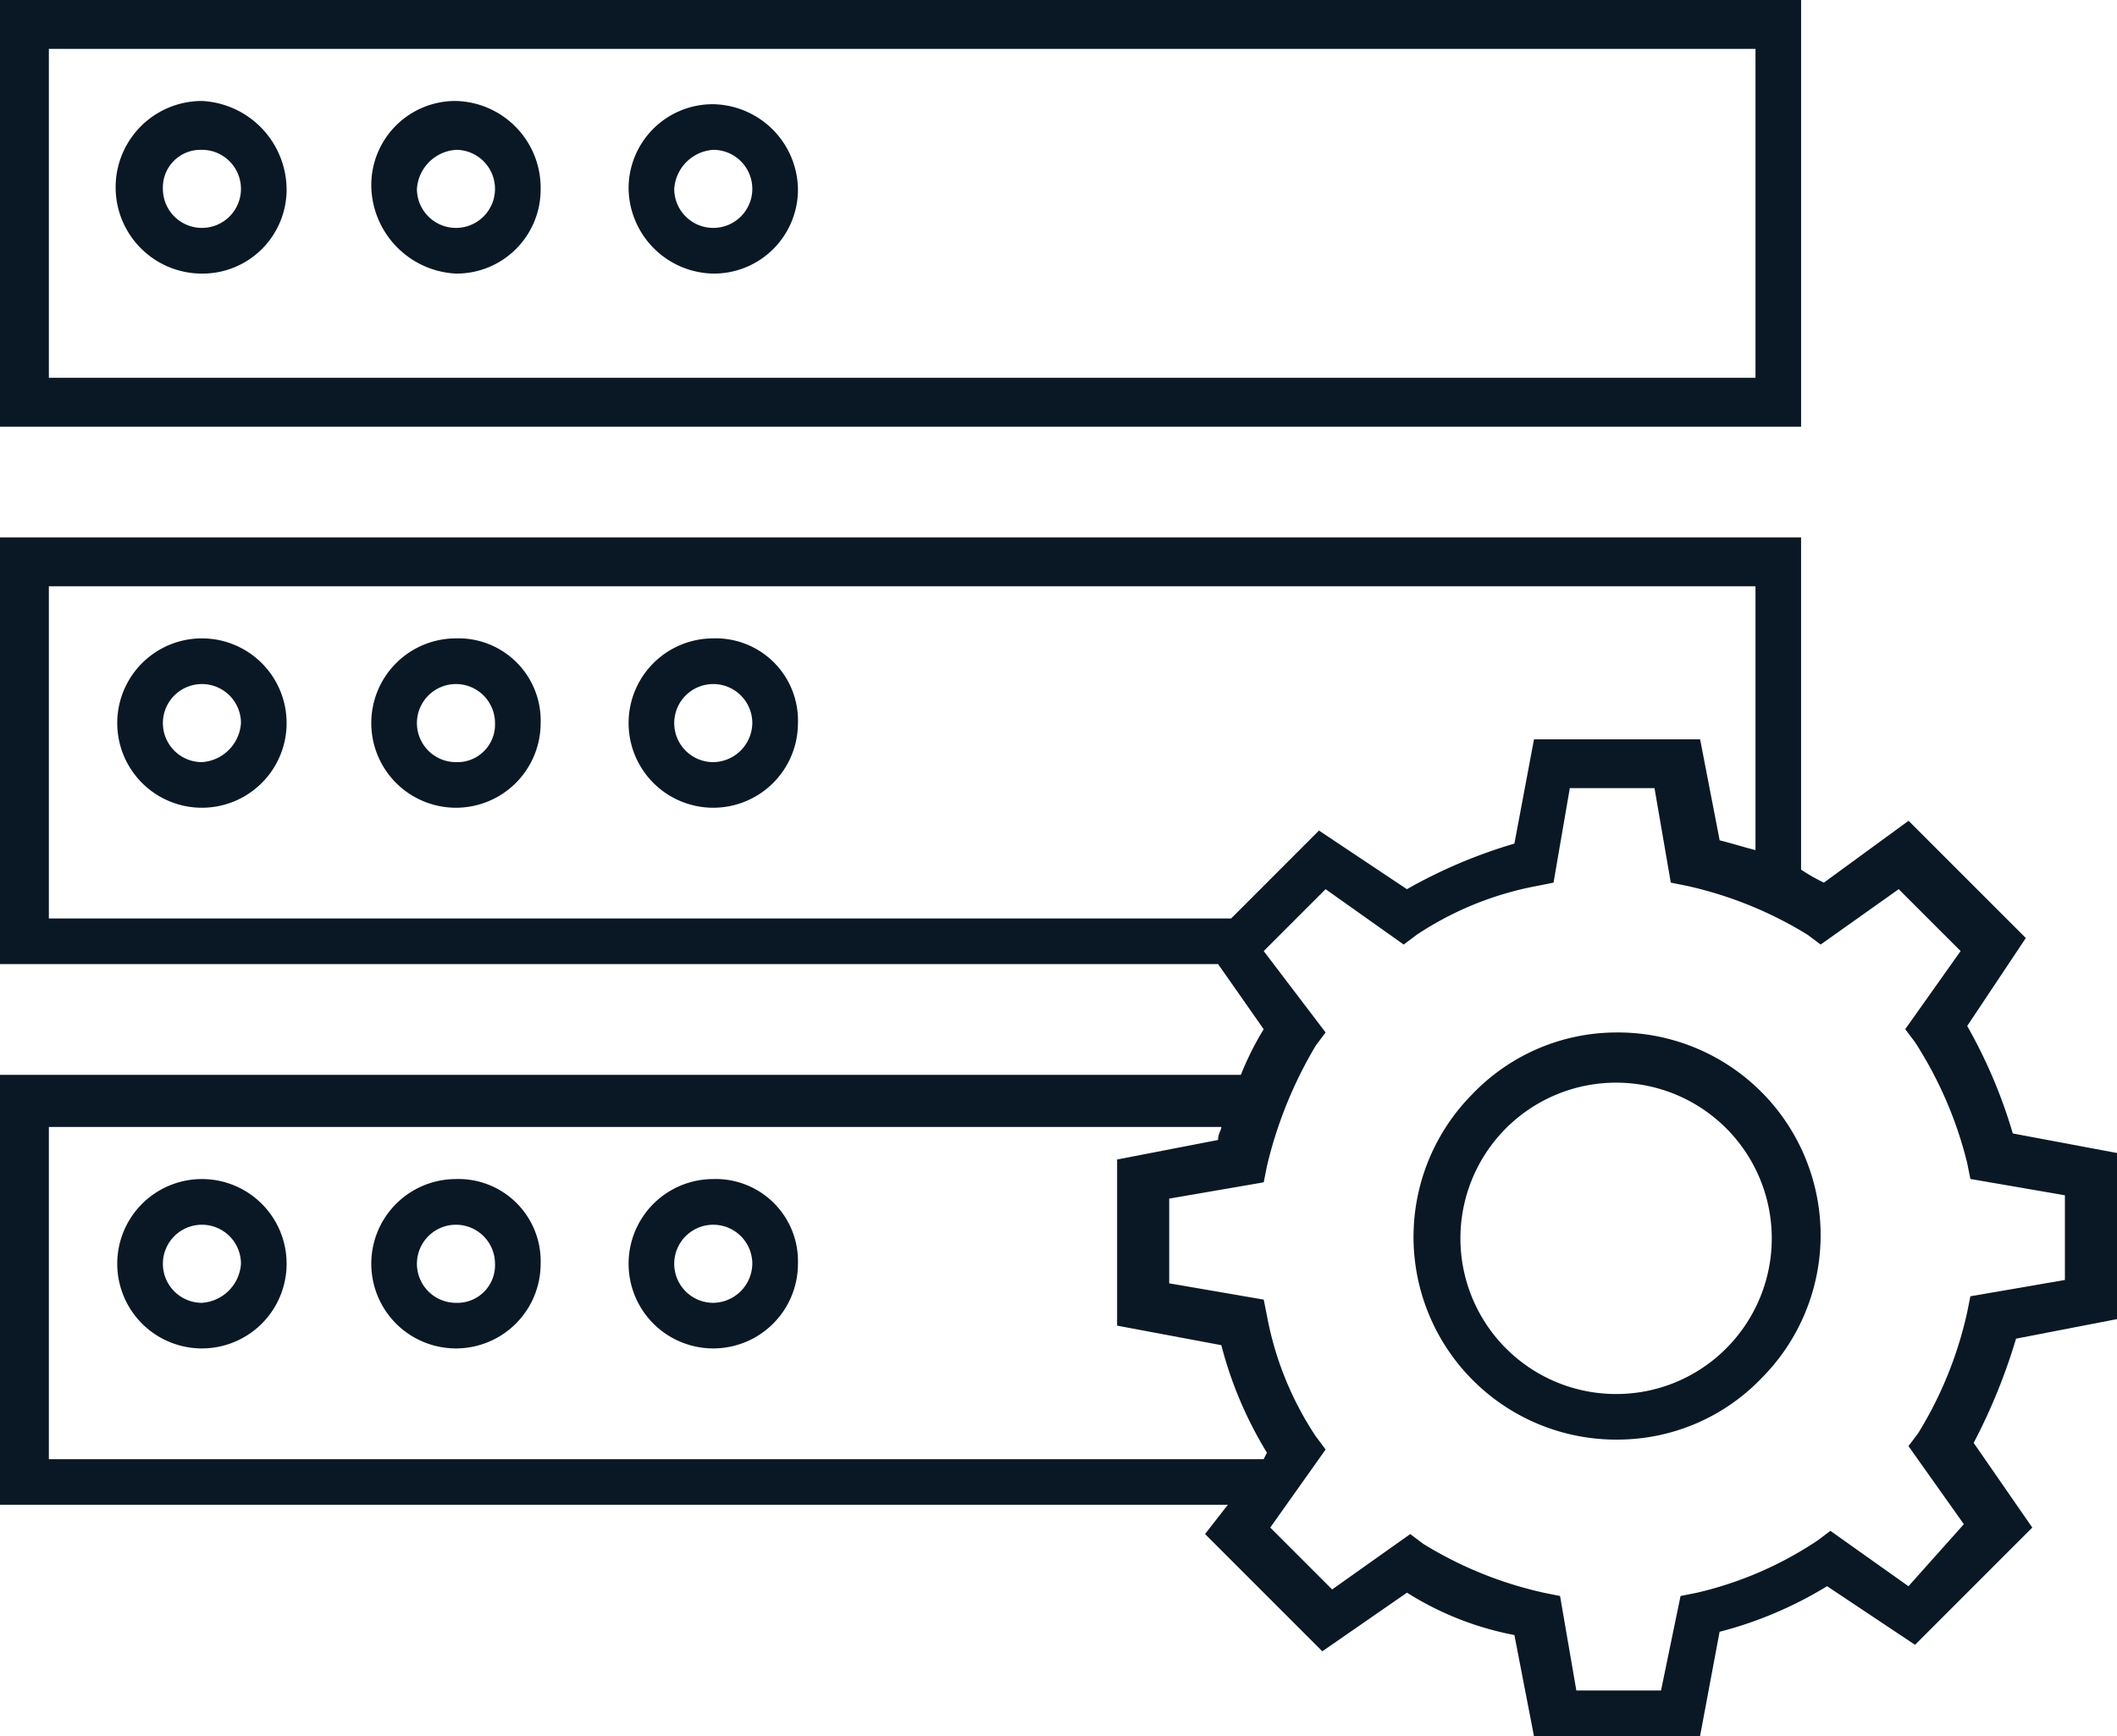
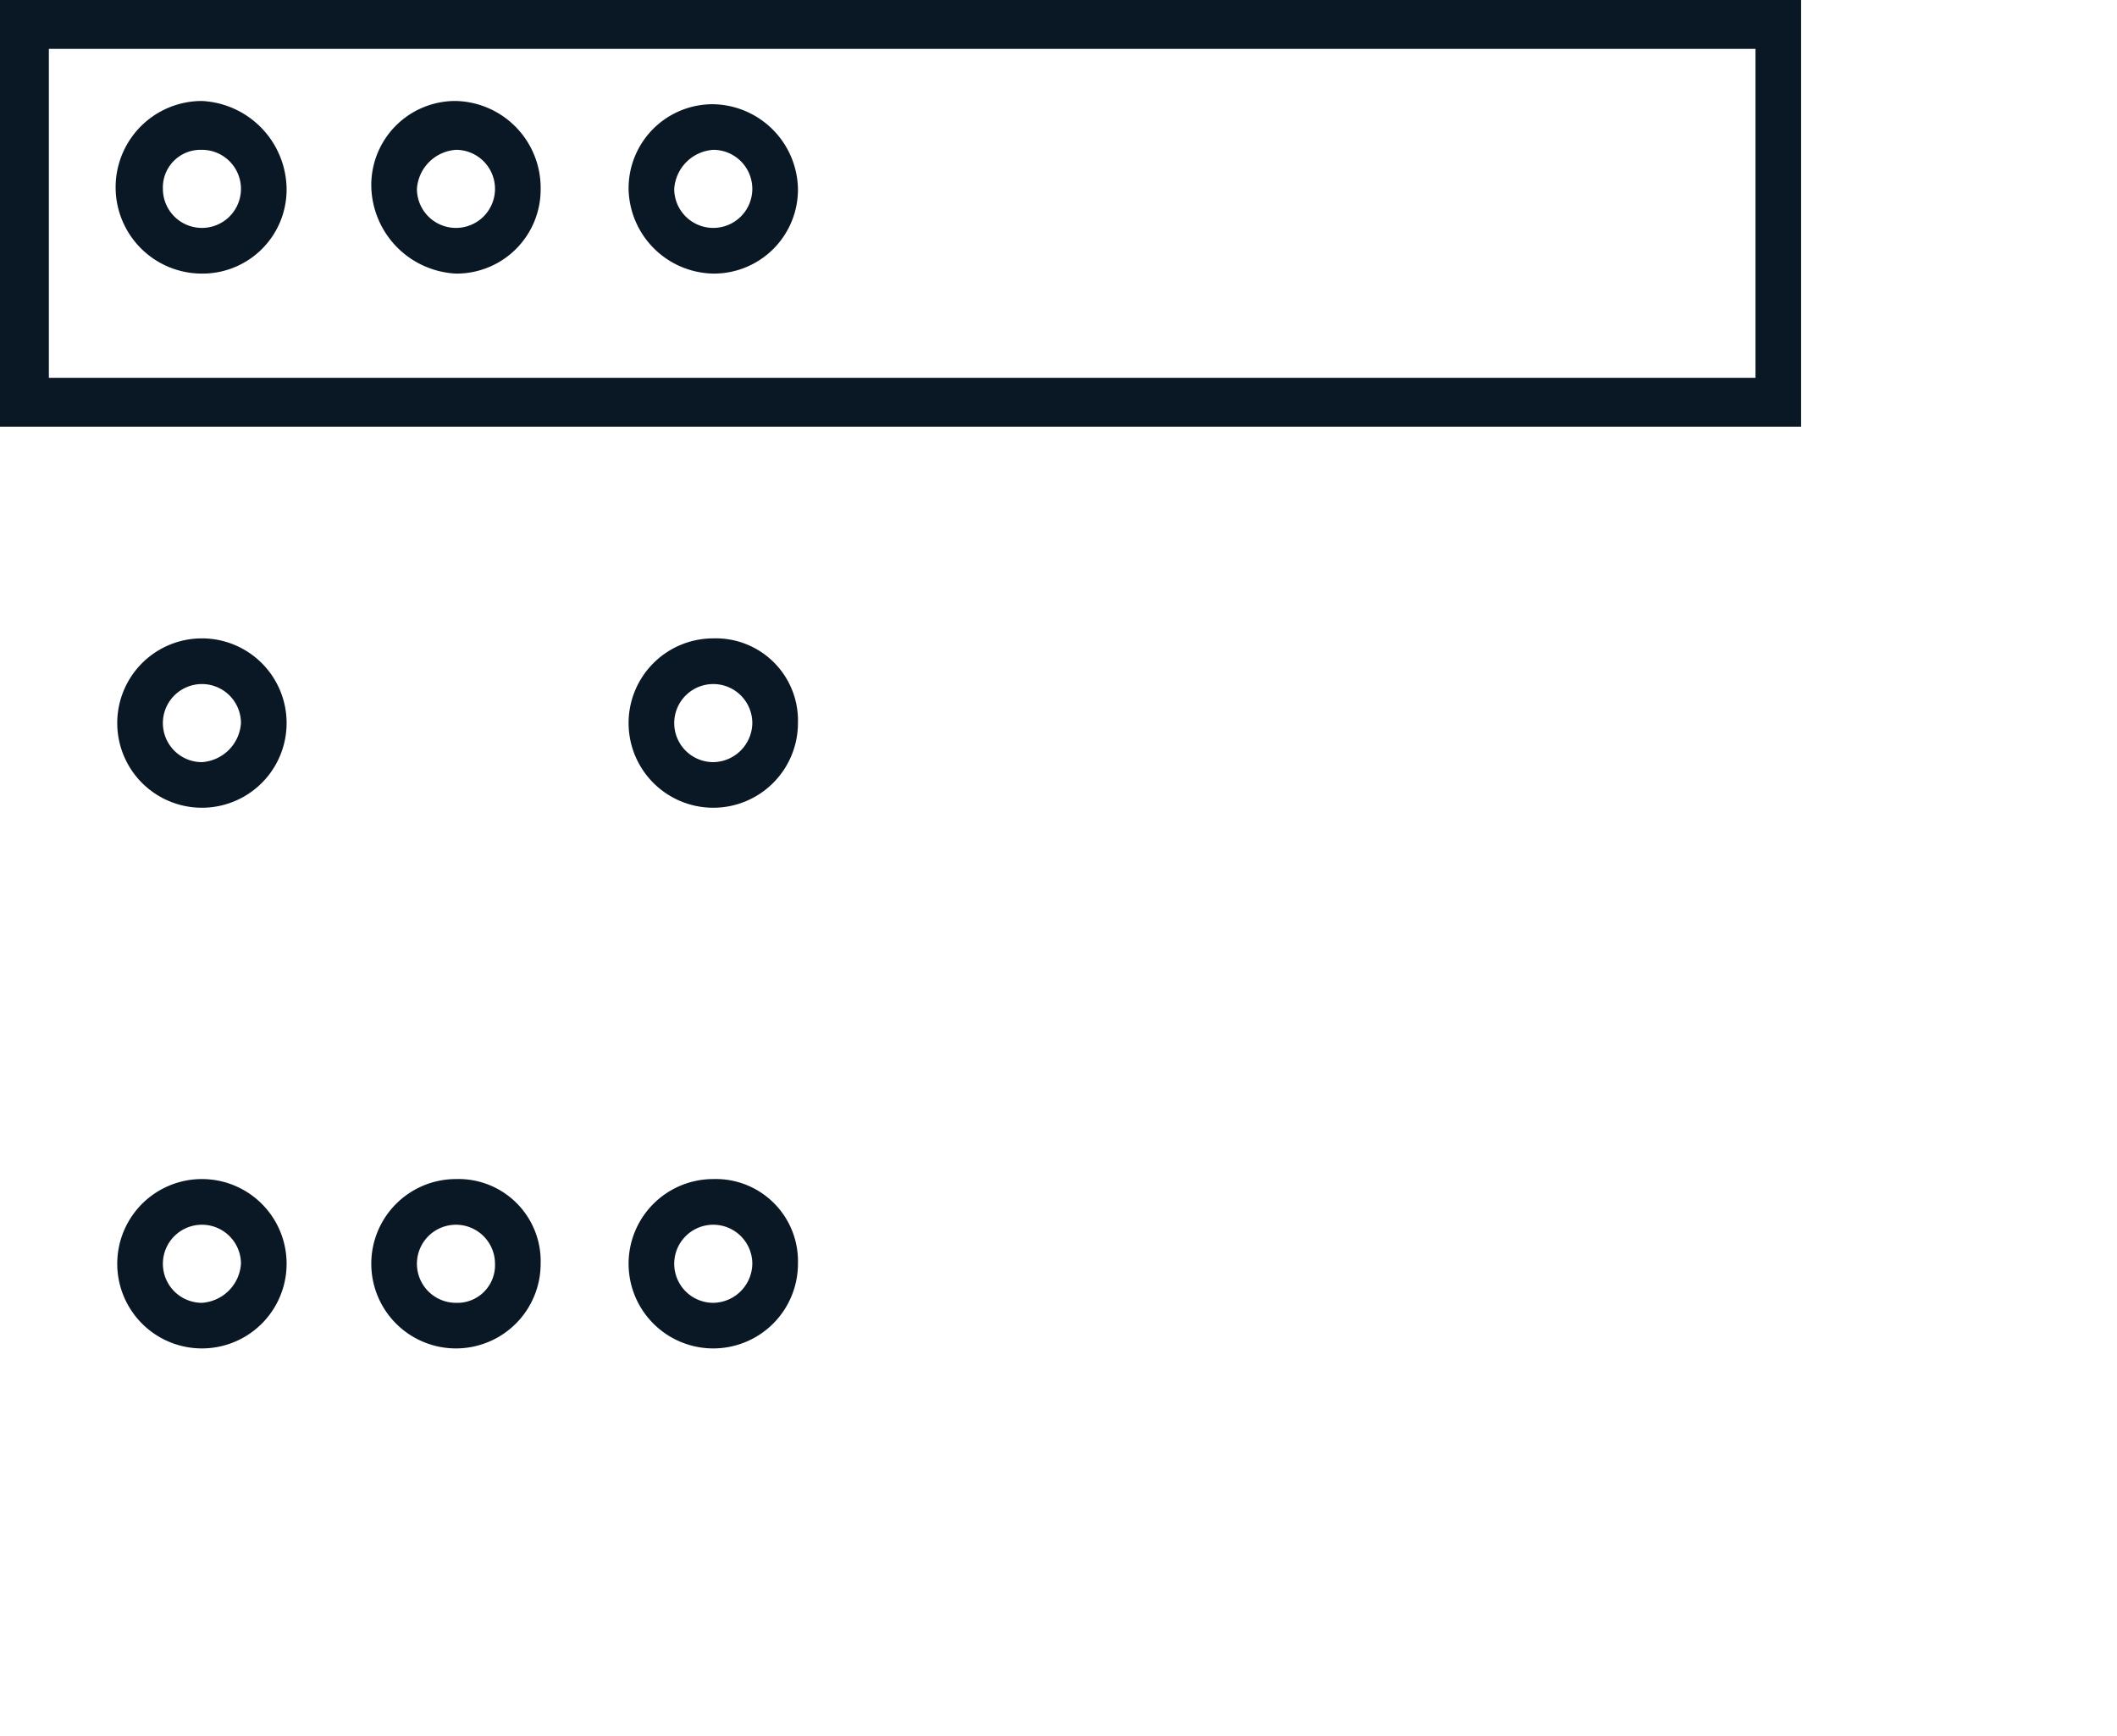
<svg xmlns="http://www.w3.org/2000/svg" width="103.026" height="84.482" viewBox="0 0 103.026 84.482">
  <defs>
    <style>.a{fill:#0a1825;}</style>
  </defs>
  <g transform="translate(0 -5.8)">
-     <path class="a" d="M98.113,61.292l4.914-.951V52.257l-5.072-.951a24.65,24.65,0,0,0-2.219-5.231l2.853-4.28L92.882,36.09,88.761,39.1a9.092,9.092,0,0,1-1.11-.634V22.3H0V43.064H59.28l2.219,3.17a14.492,14.492,0,0,0-1.11,2.219H0V69.375H59.755L58.646,70.8l5.706,5.706,4.121-2.853A15.052,15.052,0,0,0,73.7,75.715l.951,4.914h8.084l.951-5.072a19.264,19.264,0,0,0,5.231-2.219l4.28,2.853,5.706-5.706-2.853-4.121A28.34,28.34,0,0,0,98.113,61.292Zm-38.2-20.447H2.378V24.678H85.433V37.516c-.634-.159-1.11-.317-1.744-.476l-.951-4.914H74.654L73.7,37.2a24.65,24.65,0,0,0-5.231,2.219l-4.28-2.853ZM2.378,67V50.989H59.438c0,.159-.159.317-.159.634l-4.914.951v8.084l5.072.951a19.264,19.264,0,0,0,2.219,5.231l-.159.317H2.378Zm90.5,6.34-3.8-2.695-.634.476a17.794,17.794,0,0,1-5.865,2.536l-.793.158-.951,4.6H76.715l-.793-4.6-.793-.159a19.022,19.022,0,0,1-5.865-2.378l-.634-.476-3.8,2.695-3.012-3.012,2.695-3.8-.476-.634a15.8,15.8,0,0,1-2.378-5.865l-.158-.793L56.9,58.6V54.476l4.6-.793.158-.793a20.747,20.747,0,0,1,2.378-5.865l.476-.634L61.5,42.43l3.012-3.012,3.8,2.695.634-.476a15.8,15.8,0,0,1,5.865-2.378l.793-.159.793-4.6h4.121l.793,4.6.793.159a19.021,19.021,0,0,1,5.865,2.378l.634.476,3.8-2.695,3.012,3.012-2.695,3.8.476.634a19.36,19.36,0,0,1,2.536,5.865l.159.793,4.6.793v4.121l-4.6.793-.159.793a19.022,19.022,0,0,1-2.378,5.865l-.476.634,2.695,3.8Z" transform="translate(0 9.653)" />
-     <path class="a" d="M53.227,37.5a9.722,9.722,0,0,0-6.974,3.012,9.863,9.863,0,0,0,7.133,16.8h0A9.722,9.722,0,0,0,60.36,54.3a9.863,9.863,0,0,0-7.133-16.8Zm5.389,15.375a7.548,7.548,0,0,1-5.389,2.219v0a7.576,7.576,0,1,1,5.389-2.219Z" transform="translate(25.39 18.545)" />
    <path class="a" d="M87.652,5.8H0V26.564H87.652ZM85.274,24.186H2.378V8.178H85.433V24.186Z" />
    <path class="a" d="M23.421,17.242a4.092,4.092,0,0,0,4.121-4.121A4.2,4.2,0,0,0,23.421,9,4.092,4.092,0,0,0,19.3,13.121,4.2,4.2,0,0,0,23.421,17.242Zm0-6.023a1.9,1.9,0,1,1-1.9,1.9A2.04,2.04,0,0,1,23.421,11.219Z" transform="translate(11.291 1.872)" />
    <path class="a" d="M15.521,17.3a4.092,4.092,0,0,0,4.121-4.121A4.228,4.228,0,0,0,15.521,8.9,4.092,4.092,0,0,0,11.4,13.021,4.338,4.338,0,0,0,15.521,17.3Zm0-6.023a1.9,1.9,0,1,1-1.9,1.9A2.04,2.04,0,0,1,15.521,11.278Z" transform="translate(6.669 1.814)" />
    <path class="a" d="M7.721,17.3a4.092,4.092,0,0,0,4.121-4.121A4.338,4.338,0,0,0,7.721,8.9a4.2,4.2,0,0,0,0,8.4Zm0-6.023a1.9,1.9,0,1,1-1.9,1.9A1.831,1.831,0,0,1,7.721,11.278Z" transform="translate(2.106 1.814)" />
    <path class="a" d="M23.421,25.4a4.121,4.121,0,1,0,4.121,4.121A4,4,0,0,0,23.421,25.4Zm0,6.023a1.9,1.9,0,1,1,1.9-1.9A1.927,1.927,0,0,1,23.421,31.423Z" transform="translate(11.291 11.466)" />
-     <path class="a" d="M15.521,25.4a4.121,4.121,0,1,0,4.121,4.121A4,4,0,0,0,15.521,25.4Zm0,6.023a1.9,1.9,0,1,1,1.9-1.9A1.831,1.831,0,0,1,15.521,31.423Z" transform="translate(6.669 11.466)" />
    <path class="a" d="M7.721,25.4a4.121,4.121,0,0,0,0,8.242,4.121,4.121,0,0,0,0-8.242Zm0,6.023a1.9,1.9,0,1,1,1.9-1.9A2.04,2.04,0,0,1,7.721,31.423Z" transform="translate(2.106 11.466)" />
    <path class="a" d="M23.421,42a4.121,4.121,0,1,0,4.121,4.121A4,4,0,0,0,23.421,42Zm0,6.023a1.9,1.9,0,1,1,1.9-1.9A1.927,1.927,0,0,1,23.421,48.023Z" transform="translate(11.291 21.178)" />
    <path class="a" d="M15.521,42a4.121,4.121,0,1,0,4.121,4.121A4,4,0,0,0,15.521,42Zm0,6.023a1.9,1.9,0,1,1,1.9-1.9A1.831,1.831,0,0,1,15.521,48.023Z" transform="translate(6.669 21.178)" />
    <path class="a" d="M7.721,42a4.121,4.121,0,1,0,0,8.242,4.121,4.121,0,1,0,0-8.242Zm0,6.023a1.9,1.9,0,1,1,1.9-1.9A2.04,2.04,0,0,1,7.721,48.023Z" transform="translate(2.106 21.178)" />
  </g>
</svg>